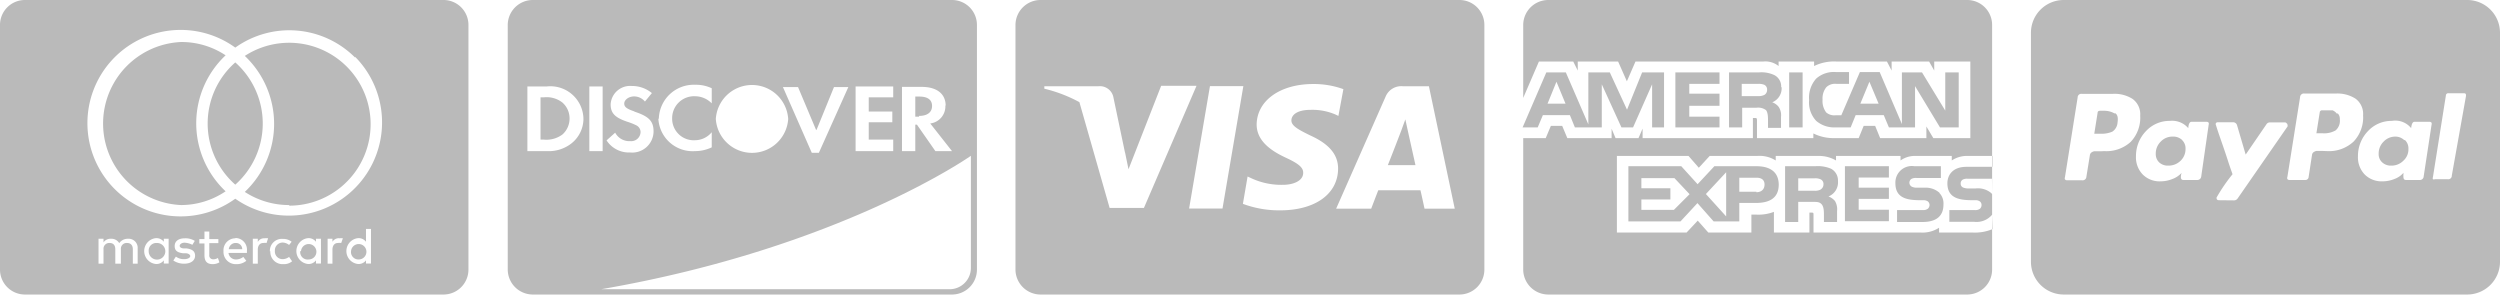
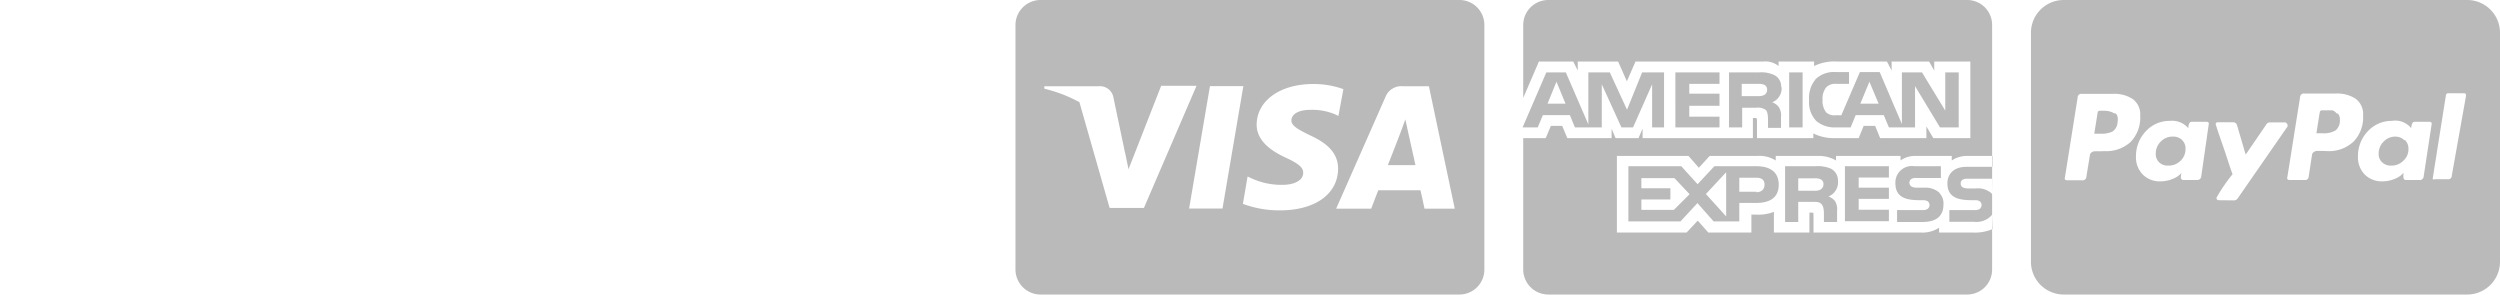
<svg xmlns="http://www.w3.org/2000/svg" viewBox="0 0 165.44 19.49">
  <defs>
    <style>.cls-1,.cls-2{fill:#bababa;}.cls-1{fill-rule:evenodd;}</style>
  </defs>
  <g id="Layer_2" data-name="Layer 2">
    <g id="Layer_1-2" data-name="Layer 1">
      <g id="Artwork_35" data-name="Artwork 35">
        <g id="Page-1">
          <g id="Amex">
            <path id="American" class="cls-1" d="M100.8,1.66A1.66,1.66,0,0,1,102.46,0h27.72a1.65,1.65,0,0,1,1.65,1.66V17.83a1.65,1.65,0,0,1-1.65,1.66H102.46a1.66,1.66,0,0,1-1.66-1.66Zm0,7.48h1.49l.34-.81h.75l.34.81h2.93V8.52l.26.62h1.52l.27-.63v.63H116V7.81h.14c.1,0,.13,0,.13.18V9.14H120V8.83a3,3,0,0,0,1.4.31H123l.33-.81h.76l.33.81h3.06V8.37l.46.77h2.45V4.07H128v.6l-.34-.6h-2.48v.6l-.31-.6h-3.36a3,3,0,0,0-1.46.3v-.3H117.7v.3a1.4,1.4,0,0,0-1-.3h-8.47l-.57,1.31-.58-1.31h-2.67v.6l-.3-.6h-2.27L100.8,6.48V9.14Zm9.42-.71h-.89V5.58l-1.26,2.85h-.77L106,5.58V8.43h-1.78l-.33-.81H102.1l-.34.81h-1l1.57-3.64h1.29l1.49,3.44V4.79h1.42l1.14,2.47,1-2.47h1.45V8.43ZM103.6,6.86,103,5.41l-.59,1.45Zm10.19,1.57h-2.92V4.79h2.92v.76h-2V6.2h2V7h-2v.72h2v.76Zm4.11-2.66a1,1,0,0,1-.62,1,.92.92,0,0,1,.43.31,1,1,0,0,1,.15.66v.72H117V8c0-.22,0-.54-.13-.71a.87.87,0,0,0-.64-.16h-.94V8.43h-.87V4.79h2a2,2,0,0,1,1,.18.84.84,0,0,1,.45.8Zm-1.14.51a.87.87,0,0,1-.44.08h-1.06V5.55h1.08a1,1,0,0,1,.41.06.34.34,0,0,1,.19.33.38.38,0,0,1-.18.34Zm2.53,2.15h-.89V4.79h.89V8.43Zm10.33,0h-1.24L126.73,5.7V8.43H125l-.34-.81H122.8l-.33.81h-1A1.83,1.83,0,0,1,120.19,8a1.78,1.78,0,0,1-.47-1.38,1.89,1.89,0,0,1,.47-1.42,1.76,1.76,0,0,1,1.32-.43h.85v.78h-.83a.83.83,0,0,0-.67.22,1.18,1.18,0,0,0-.25.82,1.25,1.25,0,0,0,.24.85.82.82,0,0,0,.61.19h.39l1.23-2.86h1.31l1.47,3.44V4.79h1.33l1.54,2.53V4.79h.89V8.43Zm-5.3-1.57-.61-1.45-.6,1.45Zm7.51,7.35a1.35,1.35,0,0,1-1.18.47H129V13.9h1.67a.5.5,0,0,0,.36-.09.33.33,0,0,0,.1-.24.29.29,0,0,0-.11-.24.45.45,0,0,0-.3-.08c-.82,0-1.85,0-1.85-1.12,0-.53.34-1.09,1.26-1.09h1.73v-.72h-1.61a1.81,1.81,0,0,0-1.09.3v-.3h-2.39a1.61,1.61,0,0,0-1,.3v-.3h-4.27v.3a2.21,2.21,0,0,0-1.17-.3h-2.82v.3a2,2,0,0,0-1.23-.3h-3.14l-.72.78-.68-.78H107v5.07h4.61l.74-.79.7.79h2.85V14.2h.28a2.88,2.88,0,0,0,1.21-.18v1.37h2.35V14.07h.11c.15,0,.16,0,.16.15v1.17h7.13a2,2,0,0,0,1.18-.32v.32h2.26a3,3,0,0,0,1.28-.23Zm-14.12-2c0,1-.76,1.22-1.52,1.22H115.1v1.22h-1.7l-1.07-1.21-1.12,1.21h-3.45V11h3.5l1.08,1.19L113.45,11h2.79C116.93,11,117.71,11.23,117.71,12.24Zm-6.94,1.68h-2.15V13.2h1.92v-.74h-1.92v-.67h2.19l1,1.06Zm3.46.43-1.34-1.48,1.34-1.44Zm2-1.63H115.1v-.93h1.14c.31,0,.53.13.53.45S116.56,12.72,116.23,12.72ZM122.11,11H125v.75h-2v.67h2v.74h-2v.72h2v.76h-2.91V11ZM121,13a1.05,1.05,0,0,1,.43.3,1.08,1.08,0,0,1,.14.67v.72h-.87v-.46c0-.22,0-.54-.15-.71s-.32-.16-.64-.16H119v1.33h-.87V11h2a2.21,2.21,0,0,1,1.05.17.88.88,0,0,1,.45.81A1,1,0,0,1,121,13Zm-.53-.45a.81.81,0,0,1-.43.07H119v-.82h1.08a.86.86,0,0,1,.41.07.34.34,0,0,1,.18.33A.39.39,0,0,1,120.48,12.54Zm7.87.22a1,1,0,0,1,.27.77c0,.78-.5,1.15-1.38,1.15h-1.69V13.9h1.69a.49.49,0,0,0,.35-.09.34.34,0,0,0,.11-.24.32.32,0,0,0-.11-.24.5.5,0,0,0-.31-.08c-.82,0-1.84,0-1.84-1.12A1.09,1.09,0,0,1,126.69,11h1.75v.78h-1.6a.6.6,0,0,0-.35.06.3.3,0,0,0,.06.53.81.81,0,0,0,.34.05h.47A1.38,1.38,0,0,1,128.35,12.76Zm3.48-.94h-1.59a.61.61,0,0,0-.35.06.29.29,0,0,0-.13.26.27.27,0,0,0,.19.27.87.87,0,0,0,.34.05h.47a1.36,1.36,0,0,1,1,.29.32.32,0,0,1,.08.09Z" />
          </g>
        </g>
        <g id="Page-1-2" data-name="Page-1">
          <path id="Combined-Shape" class="cls-2" d="M67.2,1.66A1.66,1.66,0,0,1,68.86,0H96.58a1.65,1.65,0,0,1,1.65,1.66V17.83a1.65,1.65,0,0,1-1.65,1.66H68.86a1.66,1.66,0,0,1-1.66-1.66ZM88.9,5.9a5.74,5.74,0,0,0-2-.34c-2.19,0-3.72,1.1-3.74,2.68,0,1.16,1.1,1.81,1.94,2.2s1.15.65,1.14,1c0,.54-.68.79-1.32.79a4.69,4.69,0,0,1-2.08-.42l-.28-.13-.31,1.81a6.88,6.88,0,0,0,2.46.43c2.32,0,3.83-1.08,3.84-2.76,0-.92-.58-1.63-1.85-2.2-.77-.38-1.25-.63-1.24-1s.4-.69,1.26-.69a3.86,3.86,0,0,1,1.66.31l.19.09Zm5.66-.19h-1.7a1.12,1.12,0,0,0-1.16.67l-3.28,7.43h2.32s.38-1,.47-1.22H94c.07.29.27,1.22.27,1.22h2Zm-2.72,5.22c.19-.46.88-2.26.88-2.26L93,7.9l.15.69.52,2.34ZM78.69,13.8H80.9l1.38-8.1H80.07Zm-4.24-3.69-.78-3.72a.91.91,0,0,0-1-.68H69.11l0,.16a9.49,9.49,0,0,1,2.32.89l2,7H75.7l3.48-8.08H76.84l-2.16,5.52-.23-1.12Z" />
        </g>
        <g id="Page-1-3" data-name="Page-1">
          <g id="discover">
-             <path id="Rectangle-1" class="cls-1" d="M33.6,17.83a1.66,1.66,0,0,0,1.66,1.66H63a1.65,1.65,0,0,0,1.65-1.66V1.66A1.65,1.65,0,0,0,63,0H35.26A1.66,1.66,0,0,0,33.6,1.66Zm6.18,1.31H62.85a1.41,1.41,0,0,0,1.4-1.41V10.31s-8.64,6.1-24.47,8.83ZM37.22,8.9A1.78,1.78,0,0,1,36,9.24h-.23V6.44H36a1.7,1.7,0,0,1,1.21.34,1.39,1.39,0,0,1,.48,1A1.41,1.41,0,0,1,37.22,8.9Zm-1-3.18H34.9V10h1.28a2.44,2.44,0,0,0,1.61-.49,2.09,2.09,0,0,0,.82-1.62A2.19,2.19,0,0,0,36.19,5.72ZM39,10h.88V5.72H39Zm3-2.62c-.53-.18-.69-.3-.69-.53s.28-.47.66-.47a.94.94,0,0,1,.71.34l.46-.56a2.06,2.06,0,0,0-1.33-.47,1.29,1.29,0,0,0-1.4,1.21c0,.59.28.88,1.11,1.16a4,4,0,0,1,.6.24.5.5,0,0,1,.27.44.62.62,0,0,1-.68.6,1.06,1.06,0,0,1-1-.56l-.57.51a1.76,1.76,0,0,0,1.56.8,1.41,1.41,0,0,0,1.55-1.39c0-.67-.29-1-1.29-1.32Zm1.57.5A2.27,2.27,0,0,0,46,10a2.54,2.54,0,0,0,1.1-.25v-1A1.45,1.45,0,0,1,46,9.28a1.43,1.43,0,0,1-1.52-1.46A1.45,1.45,0,0,1,46,6.37a1.55,1.55,0,0,1,1.1.47v-1A2.44,2.44,0,0,0,46,5.61a2.31,2.31,0,0,0-2.4,2.22Zm10.44.73-1.2-2.85h-1l1.91,4.35h.47l1.95-4.35h-.95L54.05,8.56ZM56.62,10h2.49V9.24H57.49V8.09h1.56V7.38H57.49V6.44h1.62V5.72H56.62Zm4.2-2.28h-.25V6.39h.27c.54,0,.84.21.84.62S61.38,7.67,60.82,7.67ZM62.58,7c0-.79-.58-1.25-1.59-1.25h-1.3V10h.88V8.25h.11L61.9,10H63L61.56,8.17a1.14,1.14,0,0,0,1-1.2Zm-15.21.87h0a2.4,2.4,0,0,1,4.79,0h0a2.4,2.4,0,0,1-4.79,0Z" />
-           </g>
+             </g>
        </g>
        <g id="Page-1-4" data-name="Page-1">
          <g id="mastercard">
-             <path id="Shape" class="cls-2" d="M1.65,0H29.38A1.65,1.65,0,0,1,31,1.65V17.83a1.65,1.65,0,0,1-1.65,1.66H1.65A1.65,1.65,0,0,1,0,17.83V1.65A1.65,1.65,0,0,1,1.65,0ZM9.11,17.45v-1a.6.6,0,0,0-.64-.65.69.69,0,0,0-.58.29.6.6,0,0,0-.55-.29.56.56,0,0,0-.49.24V15.8H6.52v1.65h.33V16.5a.38.38,0,0,1,.41-.42c.24,0,.37.15.37.42v.95H8V16.5a.38.38,0,0,1,.41-.42c.24,0,.38.15.38.42v.95Zm5.34-1.63h-.6v-.5h-.32v.5h-.34v.29h.34v.77c0,.38.14.6.55.6a.86.86,0,0,0,.44-.12l-.1-.29a.56.56,0,0,1-.31.09.25.25,0,0,1-.26-.28v-.79h.6v-.27Zm3.05-.05a.47.47,0,0,0-.44.24V15.8h-.33v1.65h.33v-.93c0-.27.14-.44.36-.44a.83.83,0,0,1,.22,0l.1-.31A.88.88,0,0,0,17.5,15.77Zm-4.61.17a1.16,1.16,0,0,0-.66-.17c-.41,0-.67.19-.67.51s.19.43.55.48l.17,0c.19,0,.31.1.31.19s-.14.2-.4.2a.86.86,0,0,1-.55-.17l-.17.26a1.27,1.27,0,0,0,.71.21c.48,0,.73-.23.73-.53s-.2-.43-.56-.48l-.17,0c-.16,0-.29-.07-.29-.17s.13-.21.32-.21a1.3,1.3,0,0,1,.52.14Zm5,.68a.81.81,0,0,0,.86.86.83.83,0,0,0,.58-.19L19.13,17a.72.72,0,0,1-.43.15.51.51,0,0,1-.51-.55.52.52,0,0,1,.51-.55.73.73,0,0,1,.43.16L19.3,16a.88.88,0,0,0-.58-.19.79.79,0,0,0-.86.83Zm-2.29-.85a.79.79,0,0,0-.81.85.81.81,0,0,0,.84.86,1,1,0,0,0,.67-.22L16.1,17a.78.78,0,0,1-.48.17.49.49,0,0,1-.5-.43h1.22v-.14a.77.77,0,0,0-.77-.85Zm0,.31a.41.41,0,0,1,.43.41h-.89A.46.46,0,0,1,15.55,16.08Zm-4.44.54V15.8h-.32V16a.61.61,0,0,0-.53-.24.86.86,0,0,0,0,1.71.61.61,0,0,0,.53-.24v.21h.32Zm-1.32,0a.5.5,0,0,1,.52-.54.55.55,0,1,1-.52.54Zm12.67-.85A.5.5,0,0,0,22,16V15.8h-.32v1.65H22v-.93c0-.27.14-.44.36-.44a.78.78,0,0,1,.22,0l.11-.31a1,1,0,0,0-.24,0Zm-1.27.85V15.8h-.33V16a.61.61,0,0,0-.53-.24.86.86,0,0,0,0,1.71.61.61,0,0,0,.53-.24v.21h.33Zm-1.32,0a.51.51,0,1,1,.51.55A.49.49,0,0,1,19.87,16.62Zm4.63,0V15.15h-.33V16a.61.61,0,0,0-.53-.24.86.86,0,0,0,0,1.71.61.61,0,0,0,.53-.24v.21h.33Zm-1.32,0a.51.51,0,1,1,.51.55.49.49,0,0,1-.51-.55Zm.27-12.81a6.15,6.15,0,0,0-7.93-.66,6.17,6.17,0,1,0,0,10,6.17,6.17,0,0,0,7.93-9.39Zm-7.93,8.41a5.39,5.39,0,0,1,0-8.09,5.41,5.41,0,0,1,0,8.09Zm-3.58,1.35a5.4,5.4,0,0,1,0-10.79,5.28,5.28,0,0,1,2.94.88,6.18,6.18,0,0,0,0,9A5.28,5.28,0,0,1,11.94,13.57Zm7.15,0a5.36,5.36,0,0,1-2.94-.87,6.19,6.19,0,0,0,0-9,5.39,5.39,0,1,1,2.94,9.91Z" />
-           </g>
+             </g>
        </g>
        <g id="Page-1-5" data-name="Page-1">
          <path id="Combined-Shape-2" data-name="Combined-Shape" class="cls-2" d="M163.25,0a2.17,2.17,0,0,1,2.19,2.14V17.35a2.17,2.17,0,0,1-2.19,2.14H136.59a2.17,2.17,0,0,1-2.19-2.14V2.14A2.17,2.17,0,0,1,136.59,0Zm-24,10A2.39,2.39,0,0,0,141,9.39a2.32,2.32,0,0,0,.63-1.74,1.25,1.25,0,0,0-.5-1.1,2.22,2.22,0,0,0-1.3-.34h-2.07a.24.24,0,0,0-.27.24l-.84,5.28a.18.18,0,0,0,0,.14.18.18,0,0,0,.13.06h1a.25.25,0,0,0,.29-.24l.23-1.42a.26.26,0,0,1,.09-.17.56.56,0,0,1,.19-.09l.22,0,.25,0Zm5.14-.74a.75.75,0,0,1,.24.59,1.06,1.06,0,0,1-.33.79,1.13,1.13,0,0,1-.81.32.84.84,0,0,1-.6-.21.75.75,0,0,1-.23-.57,1.1,1.1,0,0,1,.33-.81,1.06,1.06,0,0,1,.8-.33A.84.84,0,0,1,144.42,9.28Zm1.77-1a.23.23,0,0,0,0-.14.18.18,0,0,0-.13-.06h-1c-.13,0-.2.14-.22.42A1.4,1.4,0,0,0,143.59,8a2.12,2.12,0,0,0-1.59.69,2.37,2.37,0,0,0-.65,1.65,1.63,1.63,0,0,0,.45,1.21A1.58,1.58,0,0,0,143,12a2.09,2.09,0,0,0,.75-.15,1.56,1.56,0,0,0,.62-.41,1,1,0,0,0-.05.27c0,.14.06.2.17.2h.89a.26.26,0,0,0,.29-.24Zm1.69,5a.29.29,0,0,0,.23-.13l3.3-4.76a.12.12,0,0,0,0-.09.14.14,0,0,0-.06-.12.14.14,0,0,0-.11-.06h-1a.27.27,0,0,0-.23.13l-1.37,2-.57-1.94a.27.27,0,0,0-.28-.2h-1a.14.14,0,0,0-.12.06.13.13,0,0,0,0,.12s.08.27.25.76.35,1,.54,1.59.3.87.31.91a11.18,11.18,0,0,0-1.06,1.55c0,.11.05.17.16.17ZM154,10a2.39,2.39,0,0,0,1.75-.63,2.32,2.32,0,0,0,.63-1.74,1.25,1.25,0,0,0-.5-1.1,2.22,2.22,0,0,0-1.3-.34H152.5a.25.25,0,0,0-.29.24l-.84,5.28a.18.18,0,0,0,0,.14.16.16,0,0,0,.13.06h1.06a.21.21,0,0,0,.21-.16l.23-1.5a.26.26,0,0,1,.09-.17.56.56,0,0,1,.19-.09l.22,0,.25,0Zm5.14-.74a.75.75,0,0,1,.24.59,1,1,0,0,1-.33.78,1.09,1.09,0,0,1-.8.33.84.84,0,0,1-.6-.21.72.72,0,0,1-.24-.57,1.1,1.1,0,0,1,.33-.81,1.06,1.06,0,0,1,.8-.33A.84.84,0,0,1,159.11,9.28Zm1.77-1a.23.23,0,0,0,0-.14.18.18,0,0,0-.13-.06h-1c-.12,0-.19.14-.22.42A1.35,1.35,0,0,0,158.28,8a2.12,2.12,0,0,0-1.59.69,2.37,2.37,0,0,0-.65,1.65,1.63,1.63,0,0,0,.45,1.21,1.58,1.58,0,0,0,1.19.45,2.06,2.06,0,0,0,.76-.15,1.46,1.46,0,0,0,.61-.41s0,0,0,.11a.61.61,0,0,0,0,.16c0,.14.06.2.17.2h.89a.25.25,0,0,0,.28-.24Zm2.28-1.91h0c0-.12,0-.18-.16-.18h-1a.15.15,0,0,0-.17.14L161,11.73v0a.17.17,0,0,0,0,.13.15.15,0,0,0,.13,0h.85a.23.23,0,0,0,.27-.24Zm-8.5,1.14a.52.52,0,0,1,.15.4.84.84,0,0,1-.28.74,1.54,1.54,0,0,1-.86.19h-.41l.22-1.38a.15.15,0,0,1,.17-.14h.23l.45,0A.72.72,0,0,1,154.66,7.54Zm-14.72,0c.16.09.21.3.16.62a.78.78,0,0,1-.34.6,1.78,1.78,0,0,1-.78.14h-.42l.22-1.38c0-.1.07-.14.17-.14h.24A1.41,1.41,0,0,1,139.94,7.51Z" />
        </g>
      </g>
    </g>
  </g>
</svg>